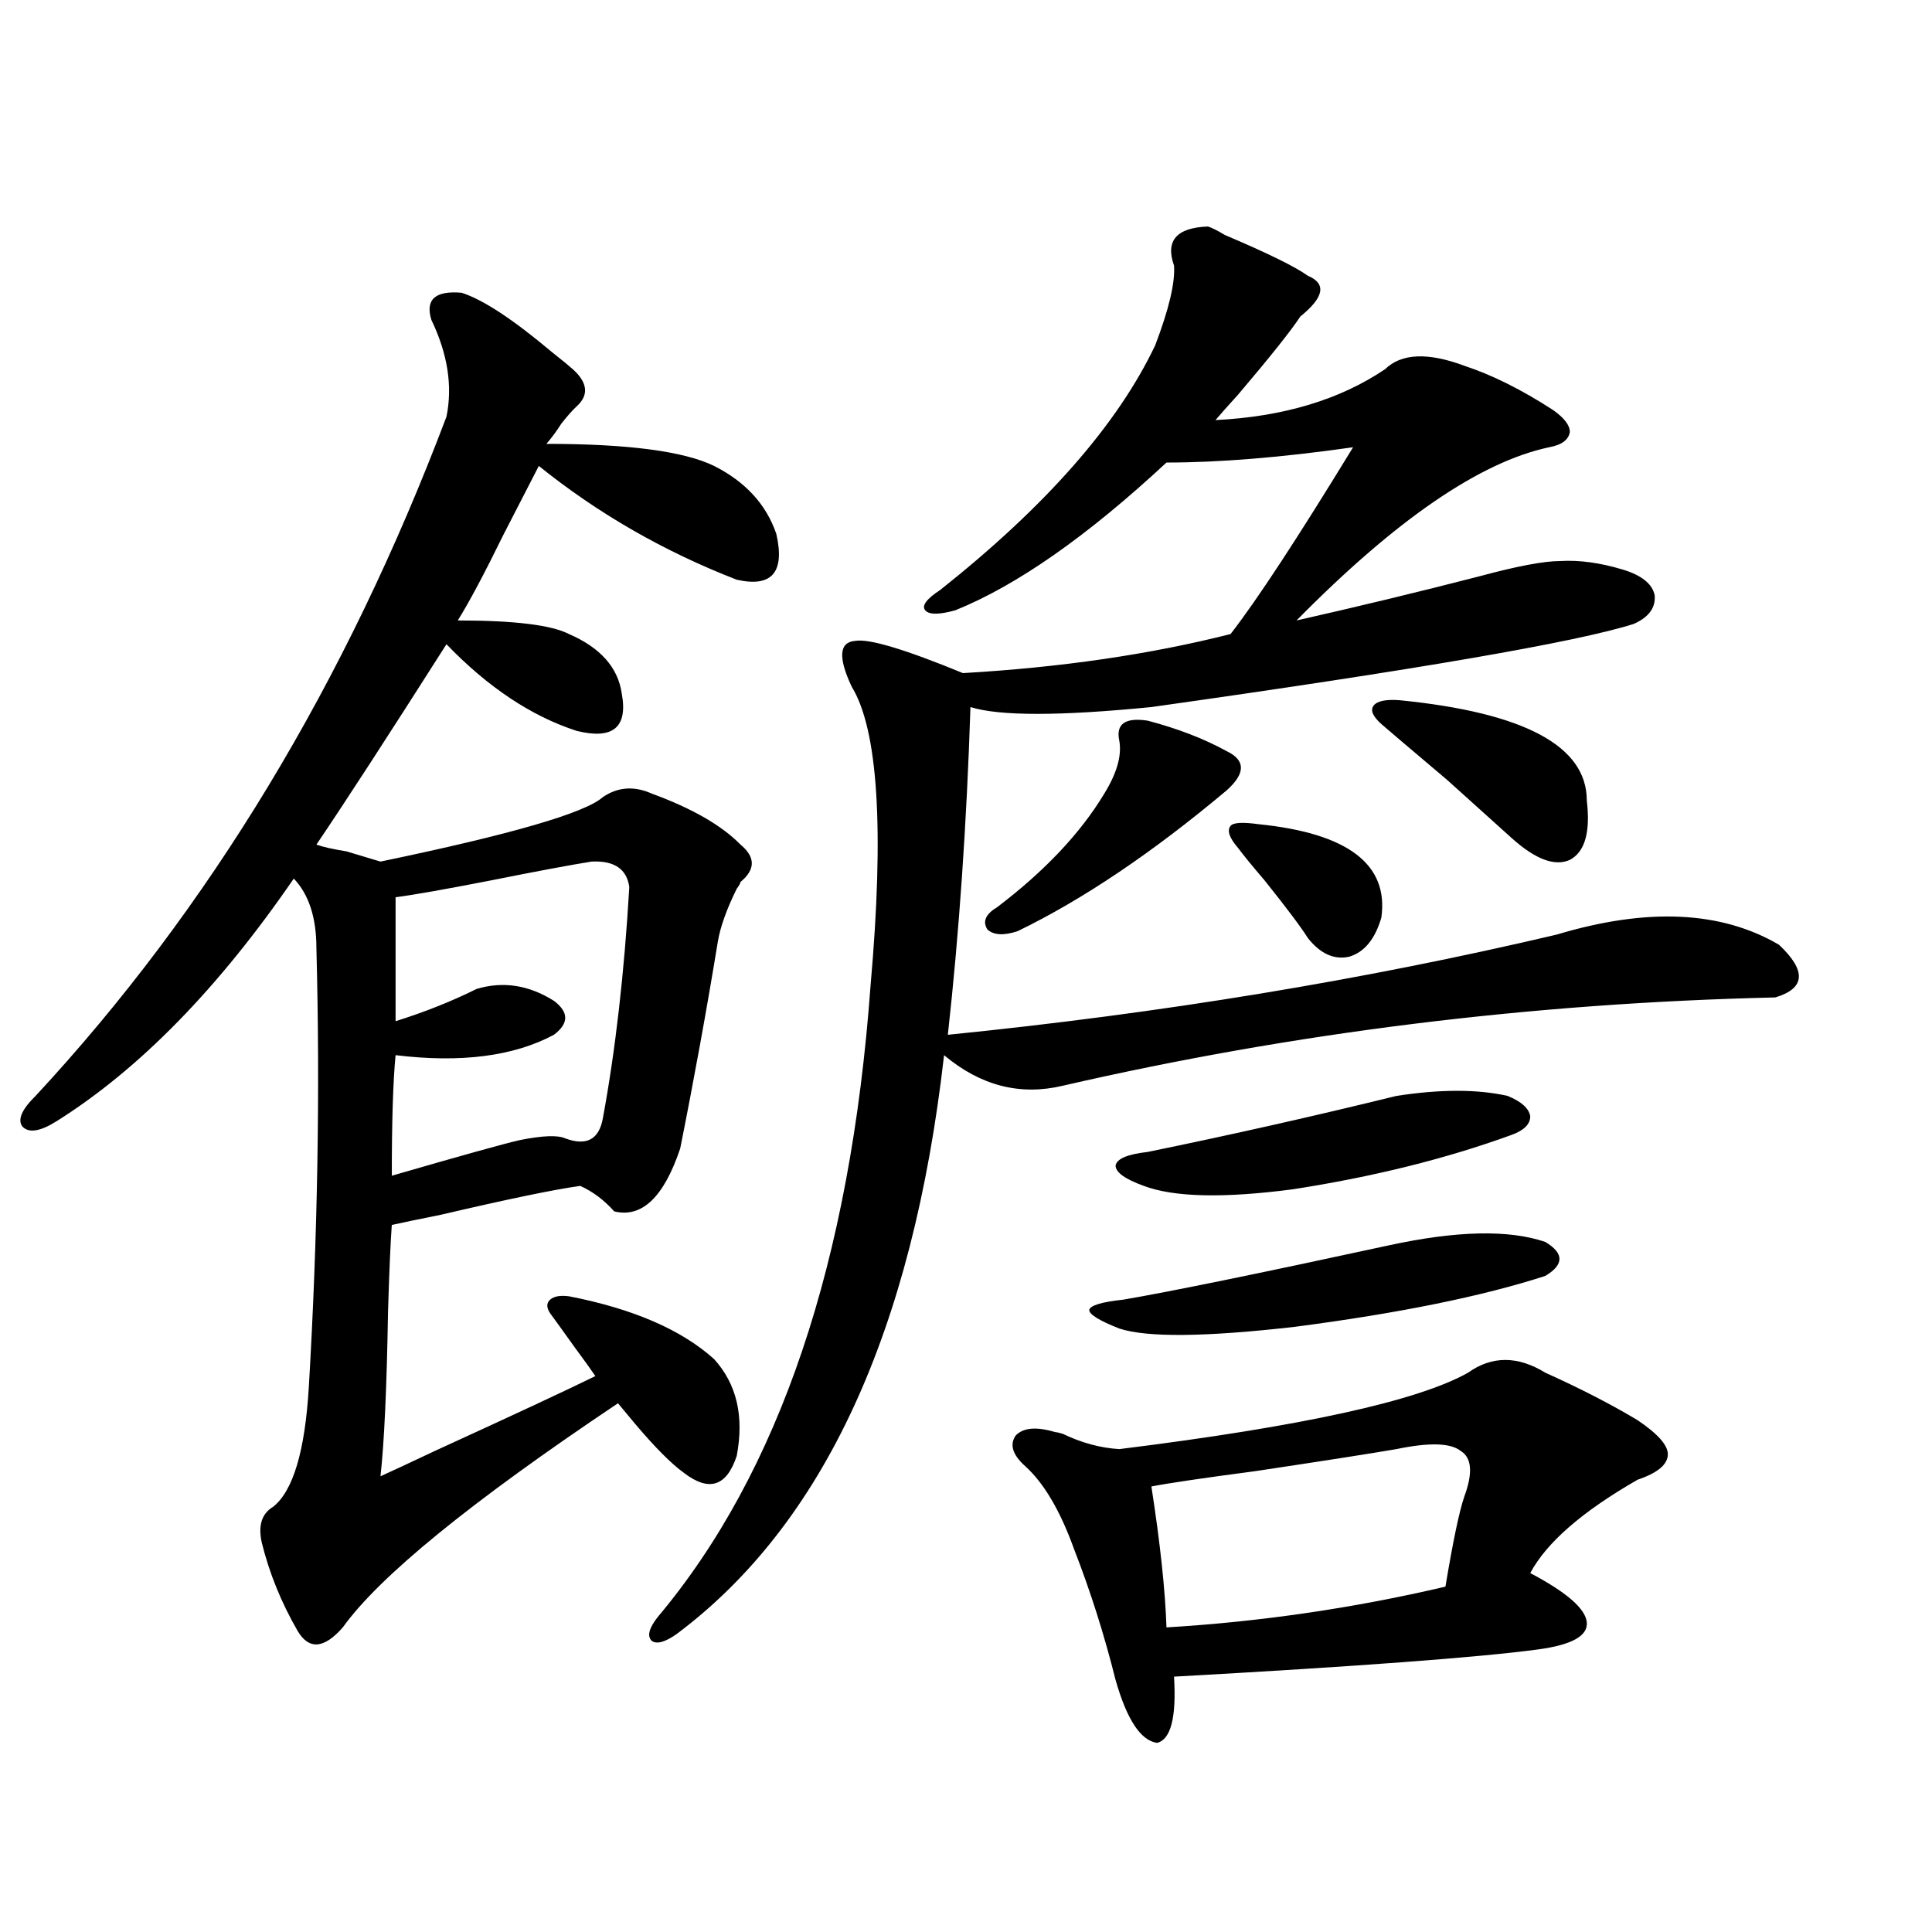
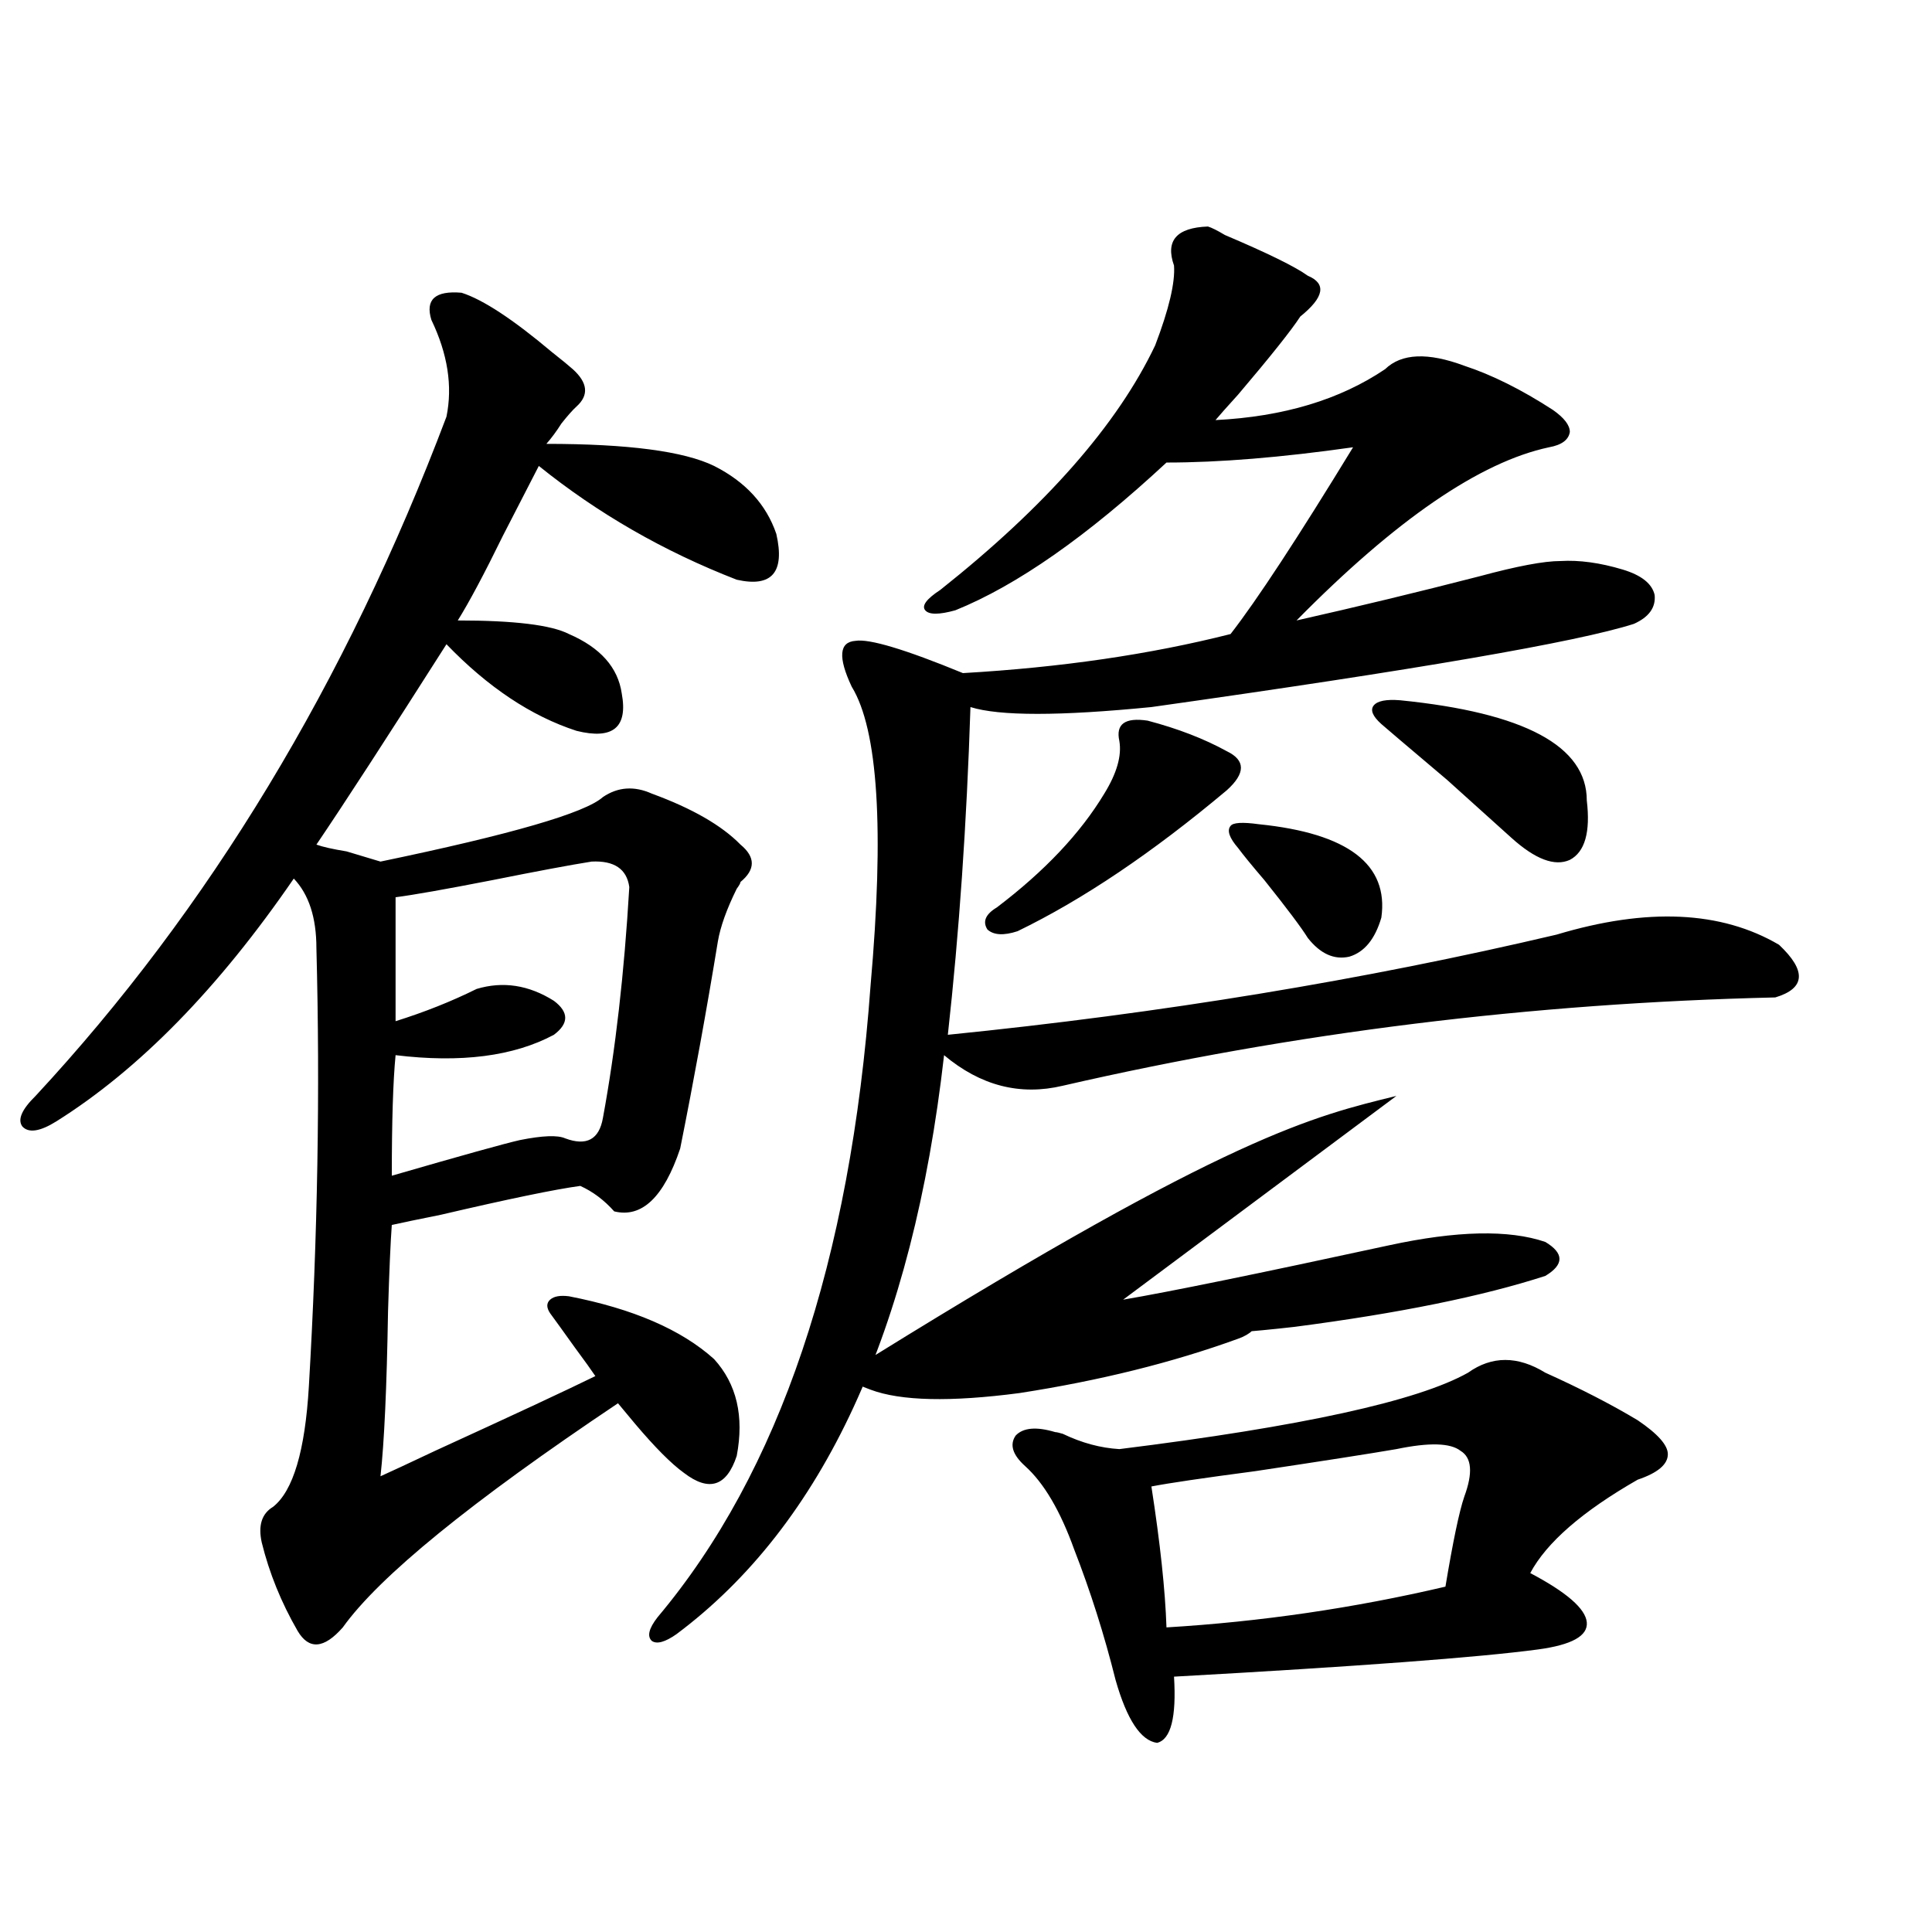
<svg xmlns="http://www.w3.org/2000/svg" version="1.1" id="图层_1" x="0px" y="0px" width="1000px" height="1000px" viewBox="0 0 1000 1000" enable-background="new 0 0 1000 1000" xml:space="preserve">
-   <path d="M238.896,151.52c11.052,3.516,26.661,13.773,46.828,30.762c5.198,4.105,8.78,7.031,10.731,8.789  c7.805,7.031,8.445,13.485,1.951,19.336c-1.951,1.758-4.558,4.696-7.805,8.789c-2.606,4.105-5.213,7.621-7.805,10.547  c42.271,0,71.218,3.817,86.827,11.426c16.25,8.212,26.981,19.926,32.194,35.156c4.543,19.927-2.286,27.837-20.487,23.73  c-37.728-14.64-71.873-34.277-102.437-58.887c-4.558,8.789-10.731,20.805-18.536,36.035c-9.756,19.927-17.561,34.579-23.414,43.945  c29.268,0,48.444,2.349,57.56,7.031c16.25,7.031,25.365,17.29,27.316,30.762c3.247,17.578-4.558,24.032-23.414,19.336  c-23.414-7.608-45.853-22.55-67.315-44.824c-30.578,48.052-53.017,82.617-67.315,103.711c3.247,1.181,8.445,2.349,15.609,3.516  c7.805,2.349,13.658,4.106,17.561,5.273c67.636-14.063,106.004-25.187,115.119-33.398c7.805-5.273,16.25-5.851,25.365-1.758  c20.808,7.622,36.097,16.411,45.853,26.367c7.805,6.454,7.805,12.896,0,19.336c0,0.591-0.655,1.758-1.951,3.516  c-5.213,10.547-8.46,19.638-9.756,27.246c-5.854,35.747-12.362,71.493-19.512,107.227c-8.46,25.2-19.847,36.035-34.146,32.52  c-5.213-5.851-11.066-10.245-17.561-13.184c-13.018,1.758-37.072,6.743-72.193,14.941c-11.707,2.349-20.167,4.106-25.365,5.273  c-0.655,8.789-1.311,23.73-1.951,44.824c-0.655,39.263-1.951,67.676-3.902,85.254c5.198-2.335,14.634-6.729,28.292-13.184  c40.975-18.745,68.611-31.641,82.925-38.672c-1.951-2.925-5.533-7.91-10.731-14.941c-5.854-8.198-10.091-14.063-12.683-17.578  c-1.951-2.925-1.951-5.273,0-7.031s5.198-2.335,9.756-1.758c33.17,6.454,58.2,17.29,75.12,32.52  c11.707,12.896,15.609,29.595,11.707,50.098c-5.213,15.82-14.313,18.759-27.316,8.789c-6.509-4.683-14.969-13.184-25.365-25.488  c-3.902-4.683-6.829-8.198-8.78-10.547c-76.096,50.977-123.579,89.648-142.436,116.016c-9.756,11.124-17.561,11.714-23.414,1.758  c-8.46-14.653-14.634-29.883-18.536-45.703c-1.951-8.789,0-14.941,5.854-18.457c10.396-8.198,16.585-29.004,18.536-62.402  c4.543-77.344,5.854-152.93,3.902-226.758c0-15.82-3.902-27.823-11.707-36.035c-39.023,56.841-79.998,98.739-122.924,125.684  c-8.46,5.273-14.313,6.152-17.561,2.637c-2.606-3.516-0.335-8.789,6.829-15.82c89.754-96.68,160.637-213.862,212.678-351.563  c3.247-15.82,0.641-32.52-7.805-50.098C220.025,155.035,225.238,150.352,238.896,151.52z M306.212,445.953  c-11.066,1.758-28.292,4.985-51.706,9.668c-24.069,4.696-40.654,7.622-49.755,8.789v64.16c14.954-4.683,28.933-10.245,41.95-16.699  c13.658-4.093,26.981-2.046,39.999,6.152c7.805,5.864,7.805,11.728,0,17.578c-20.822,11.138-48.139,14.653-81.949,10.547  c-1.311,13.485-1.951,34.277-1.951,62.402c36.417-10.547,58.535-16.699,66.34-18.457c11.707-2.335,19.512-2.637,23.414-0.879  c11.052,4.106,17.561,0.591,19.512-10.547c6.494-35.156,11.052-74.995,13.658-119.531  C324.413,449.771,317.919,445.376,306.212,445.953z M625.229,117.242c1.951,0.59,4.878,2.06,8.78,4.395  c22.104,9.379,36.417,16.41,42.926,21.094c9.756,4.105,8.445,11.137-3.902,21.094c-4.558,7.031-15.289,20.517-32.194,40.43  c-5.854,6.454-9.756,10.849-11.707,13.184c35.121-1.758,64.389-10.547,87.803-26.367c8.445-8.199,22.104-8.789,40.975-1.758  c14.299,4.696,29.588,12.305,45.853,22.852c5.854,4.105,8.78,7.91,8.78,11.426c-0.655,4.105-4.237,6.742-10.731,7.91  c-35.776,7.621-79.357,37.505-130.729,89.648c31.219-7.031,62.758-14.64,94.632-22.852c19.512-5.273,33.49-7.91,41.95-7.91  c9.756-0.577,20.487,0.879,32.194,4.395c9.756,2.938,15.274,7.333,16.585,13.184c0.641,6.454-2.927,11.426-10.731,14.941  c-29.268,9.38-112.527,23.73-249.75,43.066c-47.483,4.696-78.702,4.696-93.656,0c-1.951,60.356-5.854,116.895-11.707,169.629  c110.562-11.124,215.604-28.413,315.114-51.855c46.828-14.063,85.196-12.305,115.119,5.273  c14.299,13.485,13.658,22.563-1.951,27.246c-126.186,2.938-249.109,18.169-368.771,45.703c-22.118,5.273-42.605,0-61.462-15.82  c-16.265,142.974-62.438,242.88-138.533,299.707c-5.854,4.093-10.091,5.273-12.683,3.516c-2.606-2.349-1.631-6.454,2.927-12.305  c63.078-74.995,99.83-183.979,110.241-326.953c7.149-80.859,3.902-132.413-9.756-154.688c-7.164-15.229-6.509-23.14,1.951-23.73  c7.149-1.167,25.686,4.395,55.608,16.699c50.73-2.925,96.903-9.668,138.533-20.215c13.658-17.578,34.786-49.796,63.413-96.68  c-37.072,5.273-69.267,7.91-96.583,7.91c-40.975,38.095-77.406,63.583-109.266,76.465c-8.46,2.349-13.658,2.349-15.609,0  c-1.951-2.335,0.641-5.851,7.805-10.547c54.633-43.355,91.705-85.543,111.217-126.563c7.149-18.746,10.396-32.52,9.756-41.309  C603.11,124.575,608.964,117.832,625.229,117.242z M594.01,373.004c15.609,4.106,29.268,9.38,40.975,15.82  c9.756,4.696,9.756,11.426,0,20.215c-38.383,32.231-74.479,56.552-108.29,72.949c-7.164,2.349-12.362,2.06-15.609-0.879  c-2.606-4.093-0.976-7.91,4.878-11.426c24.71-18.745,43.246-38.37,55.608-58.887c6.494-10.547,9.101-19.624,7.805-27.246  C577.425,374.762,582.303,371.246,594.01,373.004z M799.858,710.504c18.201,8.212,34.146,16.411,47.804,24.609  c10.396,7.031,15.609,12.896,15.609,17.578c0,5.273-5.213,9.668-15.609,13.184c-28.627,16.411-47.163,32.52-55.608,48.34  c18.856,9.956,28.612,18.457,29.268,25.488c0.641,7.031-7.805,11.714-25.365,14.063c-30.578,4.093-93.336,8.789-188.288,14.063  c1.296,21.094-1.631,32.52-8.78,34.277c-8.46-1.181-15.609-12.017-21.463-32.52c-5.854-23.442-13.018-46.005-21.463-67.676  c-7.164-19.913-15.609-34.277-25.365-43.066c-6.509-5.851-8.14-11.124-4.878-15.82c3.902-4.093,10.731-4.683,20.487-1.758  c0.641,0,1.951,0.302,3.902,0.879c9.756,4.696,19.512,7.333,29.268,7.91c94.297-11.714,154.463-24.897,180.483-39.551  C772.207,701.715,785.545,701.715,799.858,710.504z M581.327,672.711c24.055-4.093,69.907-13.472,137.558-28.125  c35.121-7.608,62.103-8.198,80.974-1.758c9.756,5.864,9.756,11.728,0,17.578c-32.529,10.547-75.775,19.336-129.753,26.367  c-46.188,5.273-76.431,5.575-90.729,0.879c-10.411-4.093-15.609-7.319-15.609-9.668  C564.407,675.649,570.261,673.892,581.327,672.711z M722.787,567.242c22.759-3.516,41.95-3.516,57.56,0  c7.149,2.938,11.052,6.454,11.707,10.547c0,4.106-3.262,7.333-9.756,9.668c-33.825,12.305-71.553,21.685-113.168,28.125  c-35.776,4.696-61.462,4.106-77.071-1.758c-9.756-3.516-14.634-7.031-14.634-10.547c0.641-3.516,6.174-5.851,16.585-7.031  C636.936,587.457,679.861,577.789,722.787,567.242z M722.787,750.055c-13.658,2.349-38.048,6.152-73.169,11.426  c-26.676,3.516-44.557,6.152-53.657,7.91c4.543,29.306,7.149,53.613,7.805,72.949c48.779-2.938,96.903-9.97,144.387-21.094  c3.902-23.429,7.149-38.96,9.756-46.582c4.543-12.305,3.902-20.215-1.951-23.73C750.744,746.841,739.692,746.539,722.787,750.055z   M651.569,426.617c46.173,4.696,67.315,20.806,63.413,48.34c-3.262,11.138-8.78,17.88-16.585,20.215  c-7.805,1.758-14.969-1.456-21.463-9.668c-3.262-5.273-10.731-15.229-22.438-29.883c-6.509-7.608-11.066-13.184-13.658-16.699  c-4.558-5.273-5.854-9.077-3.902-11.426C638.231,425.738,643.109,425.45,651.569,426.617z M724.738,362.457  c64.389,6.454,96.583,23.73,96.583,51.855c1.951,16.411-0.976,26.669-8.78,30.762c-7.805,3.516-17.896-0.288-30.243-11.426  c-1.311-1.167-12.362-11.124-33.17-29.883c-21.463-18.155-32.85-27.823-34.146-29.004c-4.558-4.093-5.854-7.319-3.902-9.668  C713.031,362.759,717.574,361.88,724.738,362.457z" />
+   <path d="M238.896,151.52c11.052,3.516,26.661,13.773,46.828,30.762c5.198,4.105,8.78,7.031,10.731,8.789  c7.805,7.031,8.445,13.485,1.951,19.336c-1.951,1.758-4.558,4.696-7.805,8.789c-2.606,4.105-5.213,7.621-7.805,10.547  c42.271,0,71.218,3.817,86.827,11.426c16.25,8.212,26.981,19.926,32.194,35.156c4.543,19.927-2.286,27.837-20.487,23.73  c-37.728-14.64-71.873-34.277-102.437-58.887c-4.558,8.789-10.731,20.805-18.536,36.035c-9.756,19.927-17.561,34.579-23.414,43.945  c29.268,0,48.444,2.349,57.56,7.031c16.25,7.031,25.365,17.29,27.316,30.762c3.247,17.578-4.558,24.032-23.414,19.336  c-23.414-7.608-45.853-22.55-67.315-44.824c-30.578,48.052-53.017,82.617-67.315,103.711c3.247,1.181,8.445,2.349,15.609,3.516  c7.805,2.349,13.658,4.106,17.561,5.273c67.636-14.063,106.004-25.187,115.119-33.398c7.805-5.273,16.25-5.851,25.365-1.758  c20.808,7.622,36.097,16.411,45.853,26.367c7.805,6.454,7.805,12.896,0,19.336c0,0.591-0.655,1.758-1.951,3.516  c-5.213,10.547-8.46,19.638-9.756,27.246c-5.854,35.747-12.362,71.493-19.512,107.227c-8.46,25.2-19.847,36.035-34.146,32.52  c-5.213-5.851-11.066-10.245-17.561-13.184c-13.018,1.758-37.072,6.743-72.193,14.941c-11.707,2.349-20.167,4.106-25.365,5.273  c-0.655,8.789-1.311,23.73-1.951,44.824c-0.655,39.263-1.951,67.676-3.902,85.254c5.198-2.335,14.634-6.729,28.292-13.184  c40.975-18.745,68.611-31.641,82.925-38.672c-1.951-2.925-5.533-7.91-10.731-14.941c-5.854-8.198-10.091-14.063-12.683-17.578  c-1.951-2.925-1.951-5.273,0-7.031s5.198-2.335,9.756-1.758c33.17,6.454,58.2,17.29,75.12,32.52  c11.707,12.896,15.609,29.595,11.707,50.098c-5.213,15.82-14.313,18.759-27.316,8.789c-6.509-4.683-14.969-13.184-25.365-25.488  c-3.902-4.683-6.829-8.198-8.78-10.547c-76.096,50.977-123.579,89.648-142.436,116.016c-9.756,11.124-17.561,11.714-23.414,1.758  c-8.46-14.653-14.634-29.883-18.536-45.703c-1.951-8.789,0-14.941,5.854-18.457c10.396-8.198,16.585-29.004,18.536-62.402  c4.543-77.344,5.854-152.93,3.902-226.758c0-15.82-3.902-27.823-11.707-36.035c-39.023,56.841-79.998,98.739-122.924,125.684  c-8.46,5.273-14.313,6.152-17.561,2.637c-2.606-3.516-0.335-8.789,6.829-15.82c89.754-96.68,160.637-213.862,212.678-351.563  c3.247-15.82,0.641-32.52-7.805-50.098C220.025,155.035,225.238,150.352,238.896,151.52z M306.212,445.953  c-11.066,1.758-28.292,4.985-51.706,9.668c-24.069,4.696-40.654,7.622-49.755,8.789v64.16c14.954-4.683,28.933-10.245,41.95-16.699  c13.658-4.093,26.981-2.046,39.999,6.152c7.805,5.864,7.805,11.728,0,17.578c-20.822,11.138-48.139,14.653-81.949,10.547  c-1.311,13.485-1.951,34.277-1.951,62.402c36.417-10.547,58.535-16.699,66.34-18.457c11.707-2.335,19.512-2.637,23.414-0.879  c11.052,4.106,17.561,0.591,19.512-10.547c6.494-35.156,11.052-74.995,13.658-119.531  C324.413,449.771,317.919,445.376,306.212,445.953z M625.229,117.242c1.951,0.59,4.878,2.06,8.78,4.395  c22.104,9.379,36.417,16.41,42.926,21.094c9.756,4.105,8.445,11.137-3.902,21.094c-4.558,7.031-15.289,20.517-32.194,40.43  c-5.854,6.454-9.756,10.849-11.707,13.184c35.121-1.758,64.389-10.547,87.803-26.367c8.445-8.199,22.104-8.789,40.975-1.758  c14.299,4.696,29.588,12.305,45.853,22.852c5.854,4.105,8.78,7.91,8.78,11.426c-0.655,4.105-4.237,6.742-10.731,7.91  c-35.776,7.621-79.357,37.505-130.729,89.648c31.219-7.031,62.758-14.64,94.632-22.852c19.512-5.273,33.49-7.91,41.95-7.91  c9.756-0.577,20.487,0.879,32.194,4.395c9.756,2.938,15.274,7.333,16.585,13.184c0.641,6.454-2.927,11.426-10.731,14.941  c-29.268,9.38-112.527,23.73-249.75,43.066c-47.483,4.696-78.702,4.696-93.656,0c-1.951,60.356-5.854,116.895-11.707,169.629  c110.562-11.124,215.604-28.413,315.114-51.855c46.828-14.063,85.196-12.305,115.119,5.273  c14.299,13.485,13.658,22.563-1.951,27.246c-126.186,2.938-249.109,18.169-368.771,45.703c-22.118,5.273-42.605,0-61.462-15.82  c-16.265,142.974-62.438,242.88-138.533,299.707c-5.854,4.093-10.091,5.273-12.683,3.516c-2.606-2.349-1.631-6.454,2.927-12.305  c63.078-74.995,99.83-183.979,110.241-326.953c7.149-80.859,3.902-132.413-9.756-154.688c-7.164-15.229-6.509-23.14,1.951-23.73  c7.149-1.167,25.686,4.395,55.608,16.699c50.73-2.925,96.903-9.668,138.533-20.215c13.658-17.578,34.786-49.796,63.413-96.68  c-37.072,5.273-69.267,7.91-96.583,7.91c-40.975,38.095-77.406,63.583-109.266,76.465c-8.46,2.349-13.658,2.349-15.609,0  c-1.951-2.335,0.641-5.851,7.805-10.547c54.633-43.355,91.705-85.543,111.217-126.563c7.149-18.746,10.396-32.52,9.756-41.309  C603.11,124.575,608.964,117.832,625.229,117.242z M594.01,373.004c15.609,4.106,29.268,9.38,40.975,15.82  c9.756,4.696,9.756,11.426,0,20.215c-38.383,32.231-74.479,56.552-108.29,72.949c-7.164,2.349-12.362,2.06-15.609-0.879  c-2.606-4.093-0.976-7.91,4.878-11.426c24.71-18.745,43.246-38.37,55.608-58.887c6.494-10.547,9.101-19.624,7.805-27.246  C577.425,374.762,582.303,371.246,594.01,373.004z M799.858,710.504c18.201,8.212,34.146,16.411,47.804,24.609  c10.396,7.031,15.609,12.896,15.609,17.578c0,5.273-5.213,9.668-15.609,13.184c-28.627,16.411-47.163,32.52-55.608,48.34  c18.856,9.956,28.612,18.457,29.268,25.488c0.641,7.031-7.805,11.714-25.365,14.063c-30.578,4.093-93.336,8.789-188.288,14.063  c1.296,21.094-1.631,32.52-8.78,34.277c-8.46-1.181-15.609-12.017-21.463-32.52c-5.854-23.442-13.018-46.005-21.463-67.676  c-7.164-19.913-15.609-34.277-25.365-43.066c-6.509-5.851-8.14-11.124-4.878-15.82c3.902-4.093,10.731-4.683,20.487-1.758  c0.641,0,1.951,0.302,3.902,0.879c9.756,4.696,19.512,7.333,29.268,7.91c94.297-11.714,154.463-24.897,180.483-39.551  C772.207,701.715,785.545,701.715,799.858,710.504z M581.327,672.711c24.055-4.093,69.907-13.472,137.558-28.125  c35.121-7.608,62.103-8.198,80.974-1.758c9.756,5.864,9.756,11.728,0,17.578c-32.529,10.547-75.775,19.336-129.753,26.367  c-46.188,5.273-76.431,5.575-90.729,0.879c-10.411-4.093-15.609-7.319-15.609-9.668  C564.407,675.649,570.261,673.892,581.327,672.711z c22.759-3.516,41.95-3.516,57.56,0  c7.149,2.938,11.052,6.454,11.707,10.547c0,4.106-3.262,7.333-9.756,9.668c-33.825,12.305-71.553,21.685-113.168,28.125  c-35.776,4.696-61.462,4.106-77.071-1.758c-9.756-3.516-14.634-7.031-14.634-10.547c0.641-3.516,6.174-5.851,16.585-7.031  C636.936,587.457,679.861,577.789,722.787,567.242z M722.787,750.055c-13.658,2.349-38.048,6.152-73.169,11.426  c-26.676,3.516-44.557,6.152-53.657,7.91c4.543,29.306,7.149,53.613,7.805,72.949c48.779-2.938,96.903-9.97,144.387-21.094  c3.902-23.429,7.149-38.96,9.756-46.582c4.543-12.305,3.902-20.215-1.951-23.73C750.744,746.841,739.692,746.539,722.787,750.055z   M651.569,426.617c46.173,4.696,67.315,20.806,63.413,48.34c-3.262,11.138-8.78,17.88-16.585,20.215  c-7.805,1.758-14.969-1.456-21.463-9.668c-3.262-5.273-10.731-15.229-22.438-29.883c-6.509-7.608-11.066-13.184-13.658-16.699  c-4.558-5.273-5.854-9.077-3.902-11.426C638.231,425.738,643.109,425.45,651.569,426.617z M724.738,362.457  c64.389,6.454,96.583,23.73,96.583,51.855c1.951,16.411-0.976,26.669-8.78,30.762c-7.805,3.516-17.896-0.288-30.243-11.426  c-1.311-1.167-12.362-11.124-33.17-29.883c-21.463-18.155-32.85-27.823-34.146-29.004c-4.558-4.093-5.854-7.319-3.902-9.668  C713.031,362.759,717.574,361.88,724.738,362.457z" />
</svg>